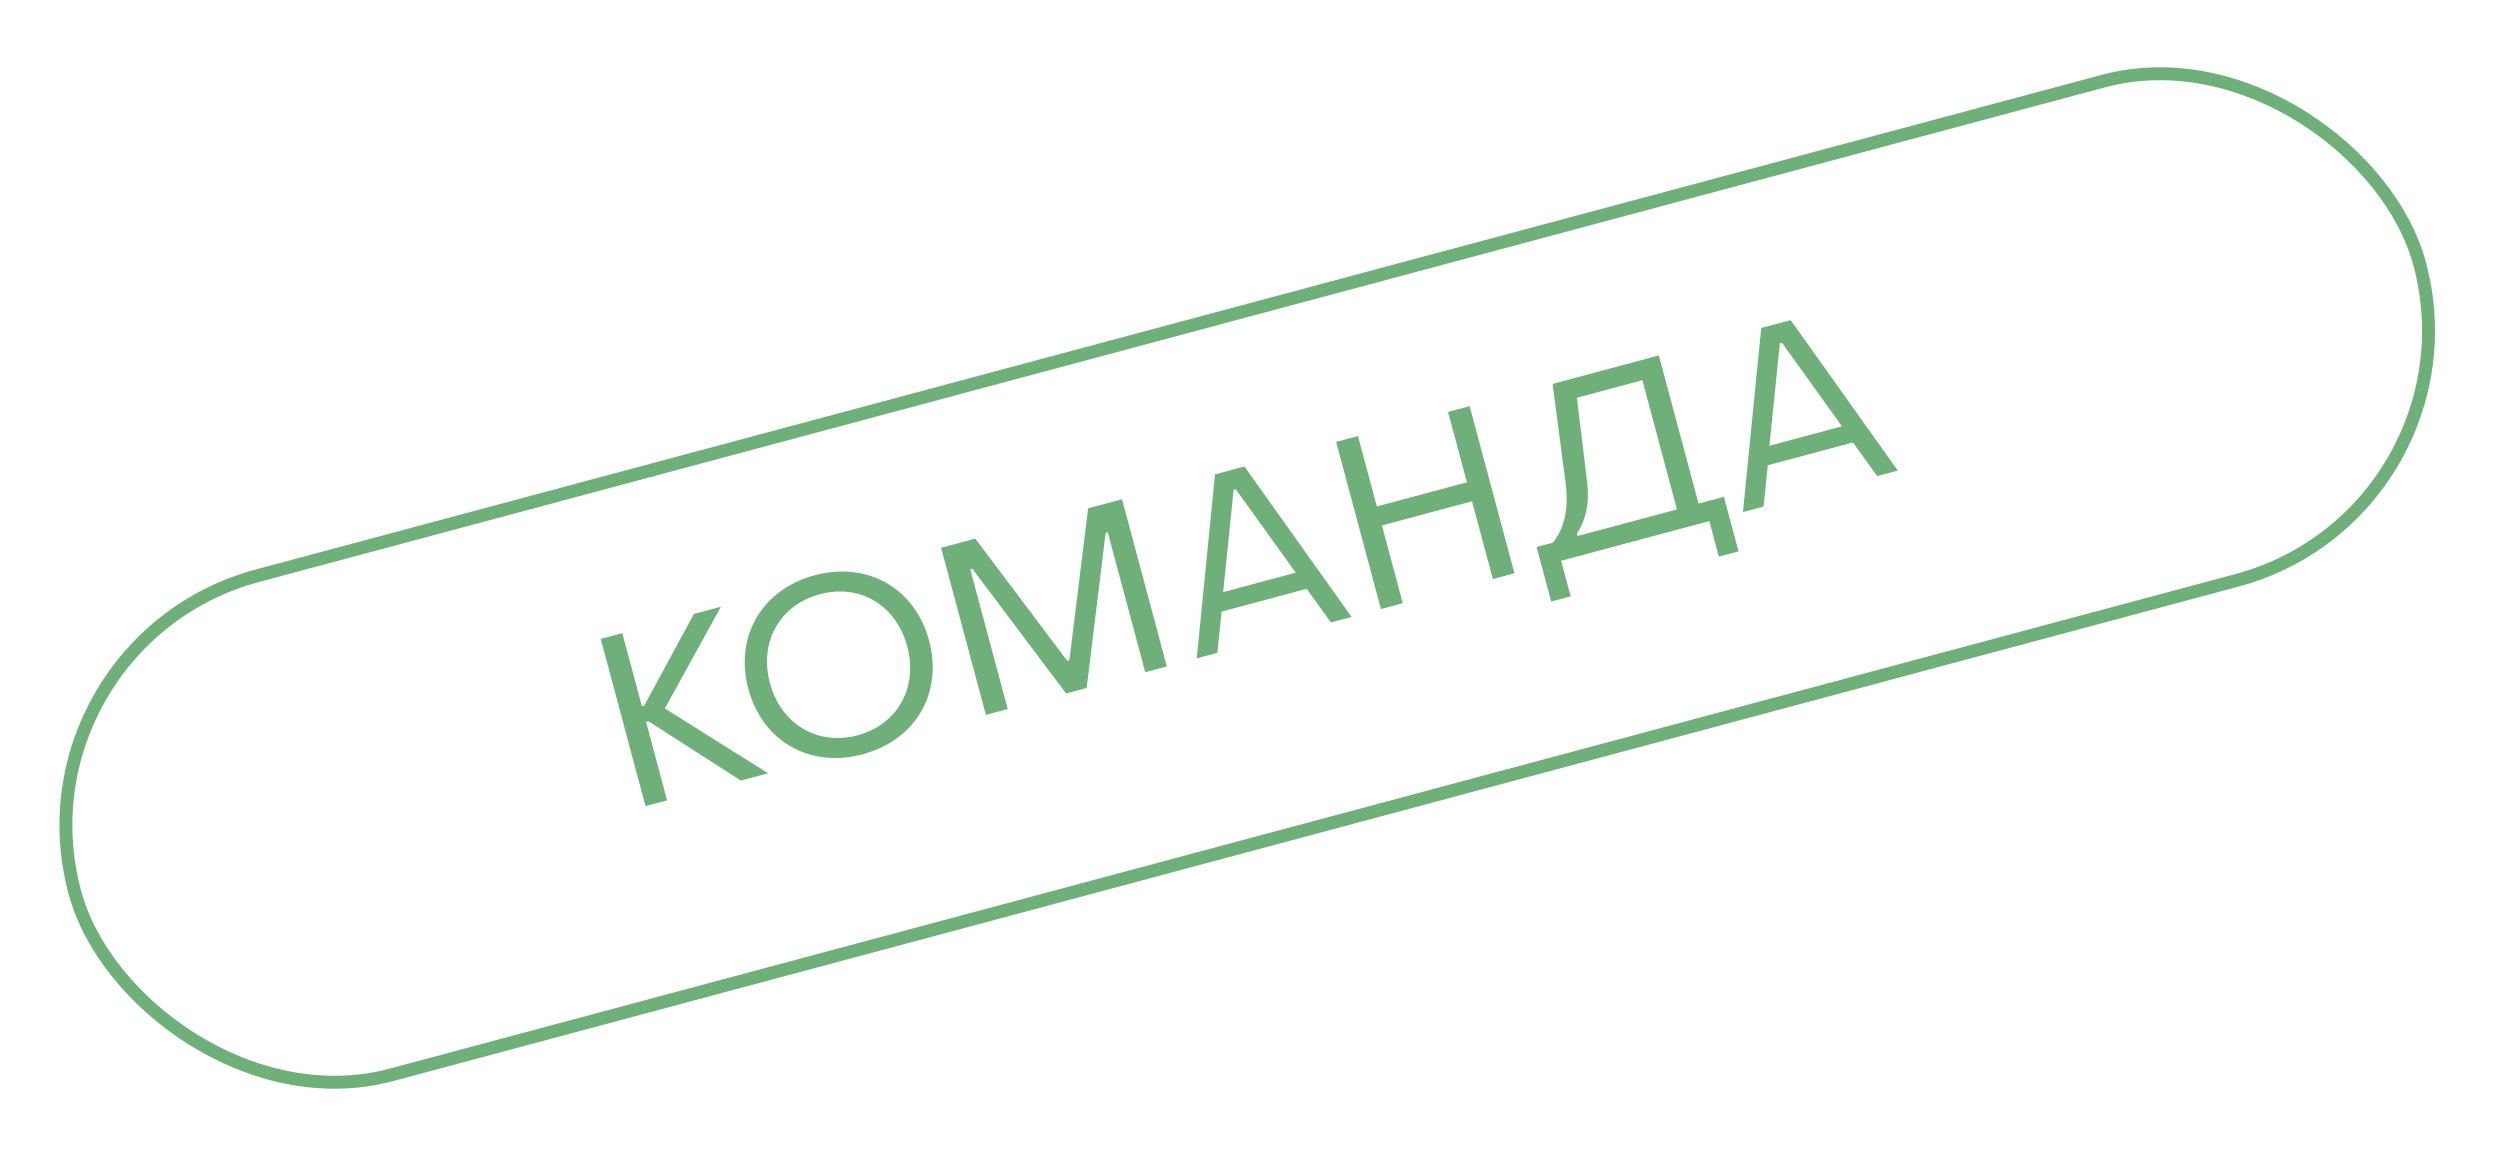
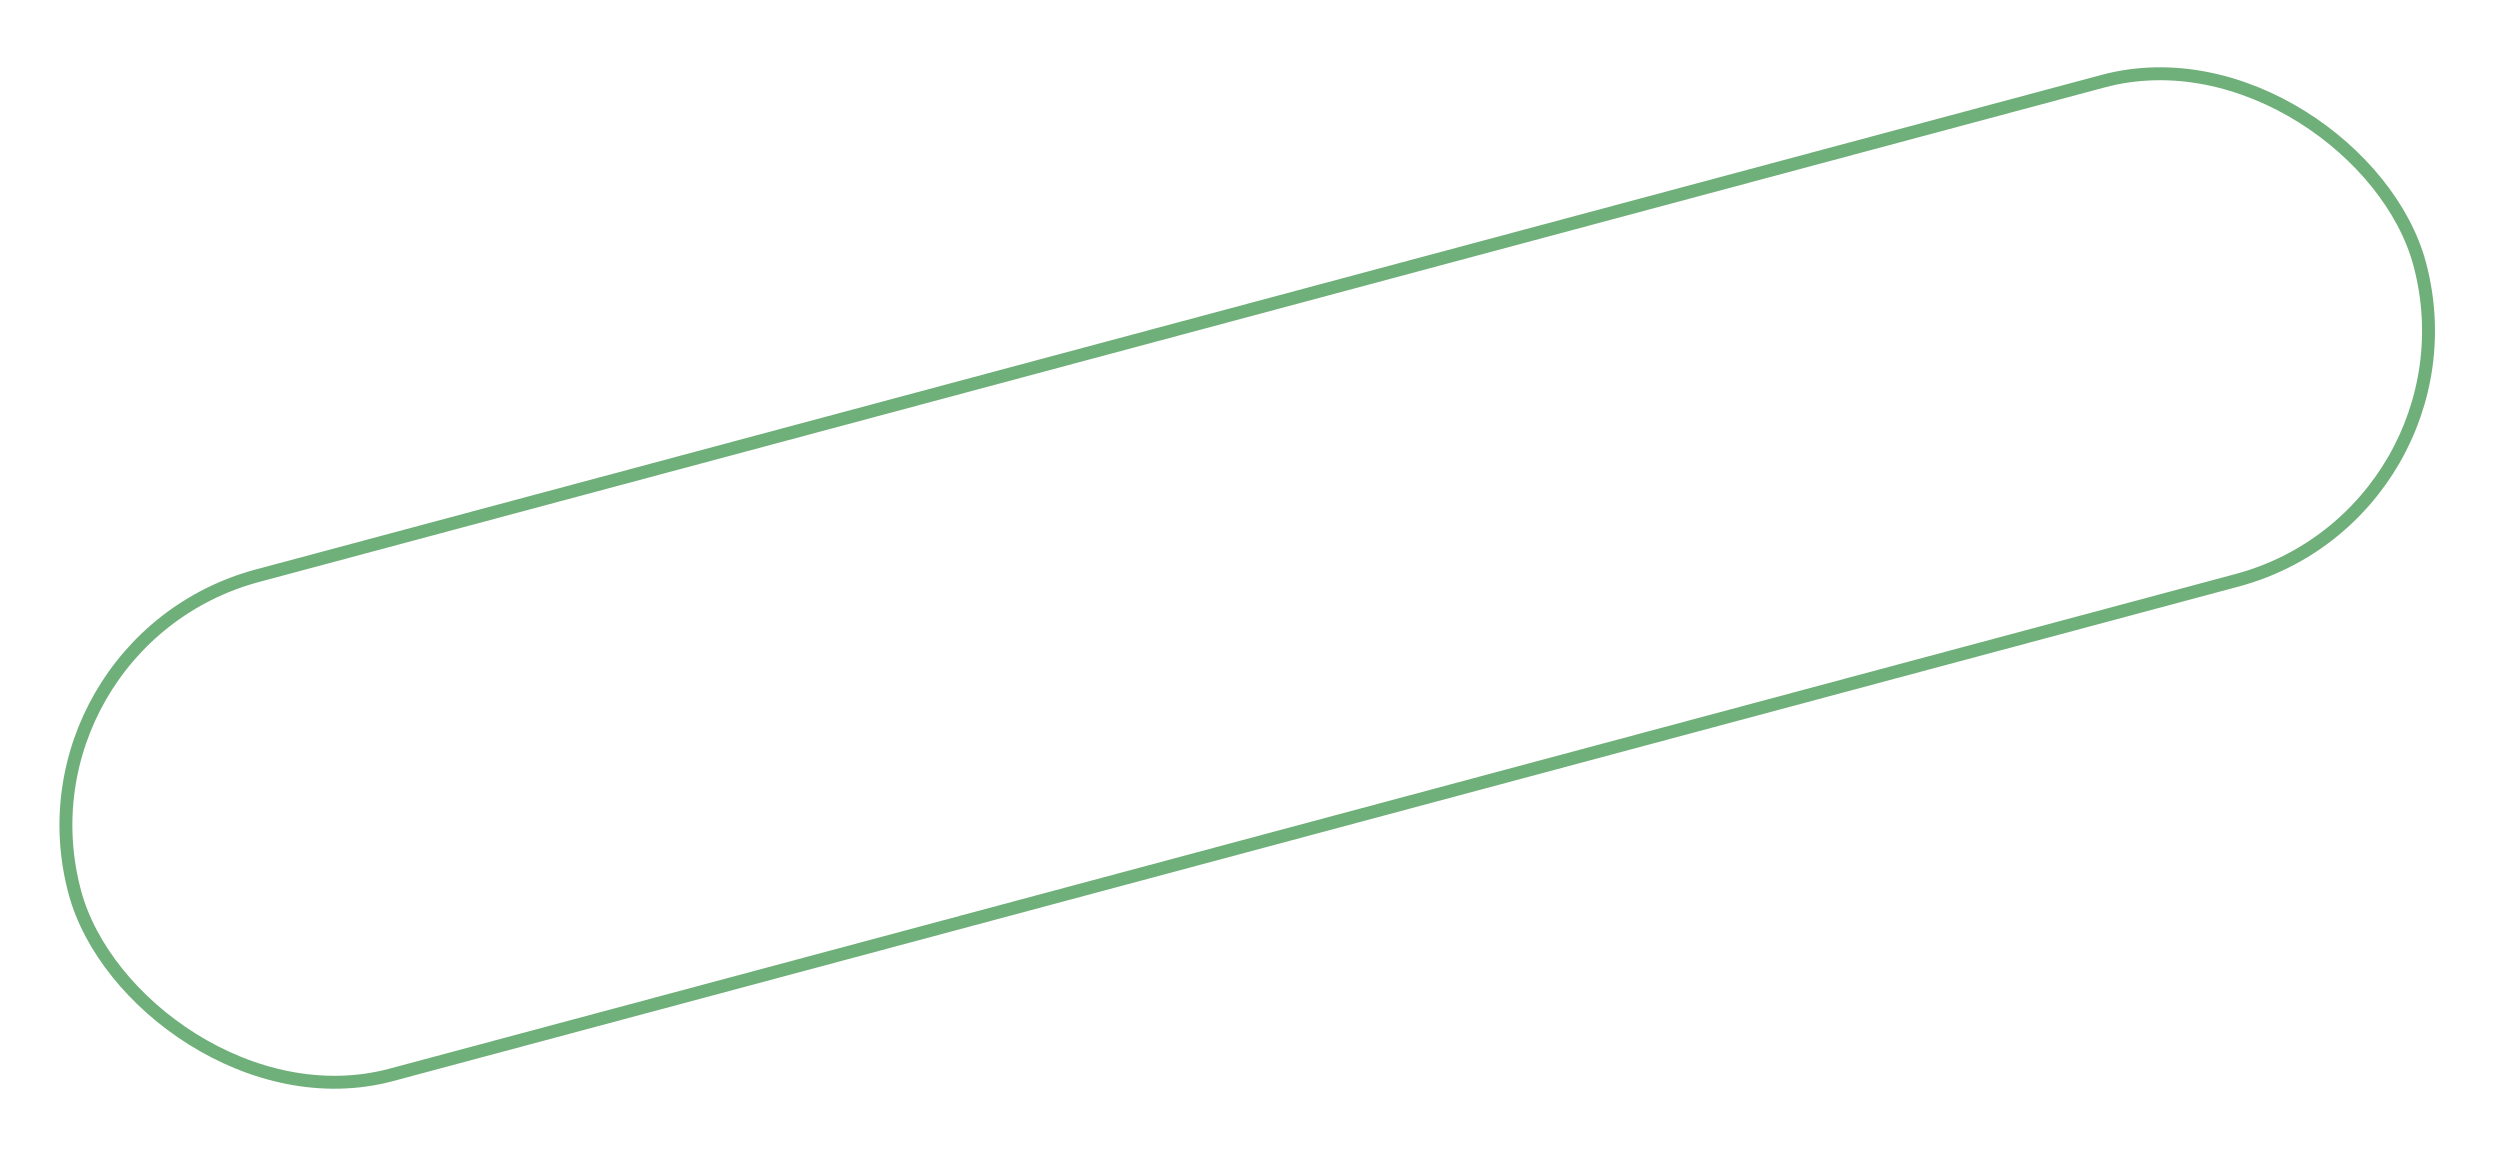
<svg xmlns="http://www.w3.org/2000/svg" width="387" height="178" viewBox="0 0 387 178" fill="none">
  <rect x="1.225" y="99.47" width="375.789" height="80" rx="40" transform="rotate(-15 1.225 99.47)" stroke="#6FAF79" stroke-width="2" />
-   <path d="M99.926 124.787L92.993 98.909L96.333 98.014L99.362 109.32L99.729 109.221L107.418 95.044L111.602 93.923L102.917 109.665L118.903 119.702L114.682 120.833L100.378 111.644L100.011 111.742L103.266 123.892L99.926 124.787ZM133.547 116.761C125.362 118.955 118.028 114.783 115.845 106.634C113.681 98.559 117.936 91.242 126.121 89.049C134.307 86.856 141.65 91.065 143.814 99.14C145.997 107.288 141.732 114.568 133.547 116.761ZM132.76 113.825C138.963 112.163 142.139 106.395 140.437 100.045C138.736 93.695 133.111 90.323 126.908 91.986C120.705 93.648 117.483 99.389 119.185 105.739C120.886 112.089 126.557 115.487 132.76 113.825ZM152.617 110.668L145.684 84.791L150.969 83.375L165.206 102.299L165.537 102.21L168.441 78.693L173.69 77.287L180.623 103.164L177.283 104.059L171.481 82.403L171.15 82.491L168.217 106.488L165.024 107.344L150.532 88.055L150.201 88.144L155.994 109.763L152.617 110.668ZM185.253 101.923L188.083 73.43L192.634 72.21L209.221 95.501L206.028 96.357L202.272 91.147L189.095 94.678L188.446 101.068L185.253 101.923ZM189.348 91.66L200.58 88.65L191.292 75.717L190.962 75.806L189.348 91.66ZM213.769 94.283L206.835 68.405L210.212 67.501L213.133 78.402L227.081 74.665L224.16 63.763L227.5 62.868L234.434 88.745L231.094 89.64L227.868 77.601L213.92 81.338L217.146 93.378L213.769 94.283ZM240.128 93.121L237.866 84.678L240.399 84C242.213 81.665 242.855 78.778 242.344 74.666L240.345 59.426L256.789 55.02L262.936 77.961L266.864 76.909L269.126 85.351L266.079 86.167L264.604 80.661L241.663 86.808L243.138 92.314L240.128 93.121ZM244.216 82.977L259.596 78.856L254.236 58.852L244.105 61.566L245.668 74.445C246.135 78.096 245.384 80.579 244.118 82.61L244.216 82.977ZM269.811 79.266L272.641 50.773L277.192 49.553L293.78 72.844L290.586 73.699L286.83 68.49L273.653 72.021L273.004 78.41L269.811 79.266ZM273.906 69.002L285.138 65.993L275.85 53.06L275.52 53.149L273.906 69.002Z" fill="#6FAF79" />
</svg>